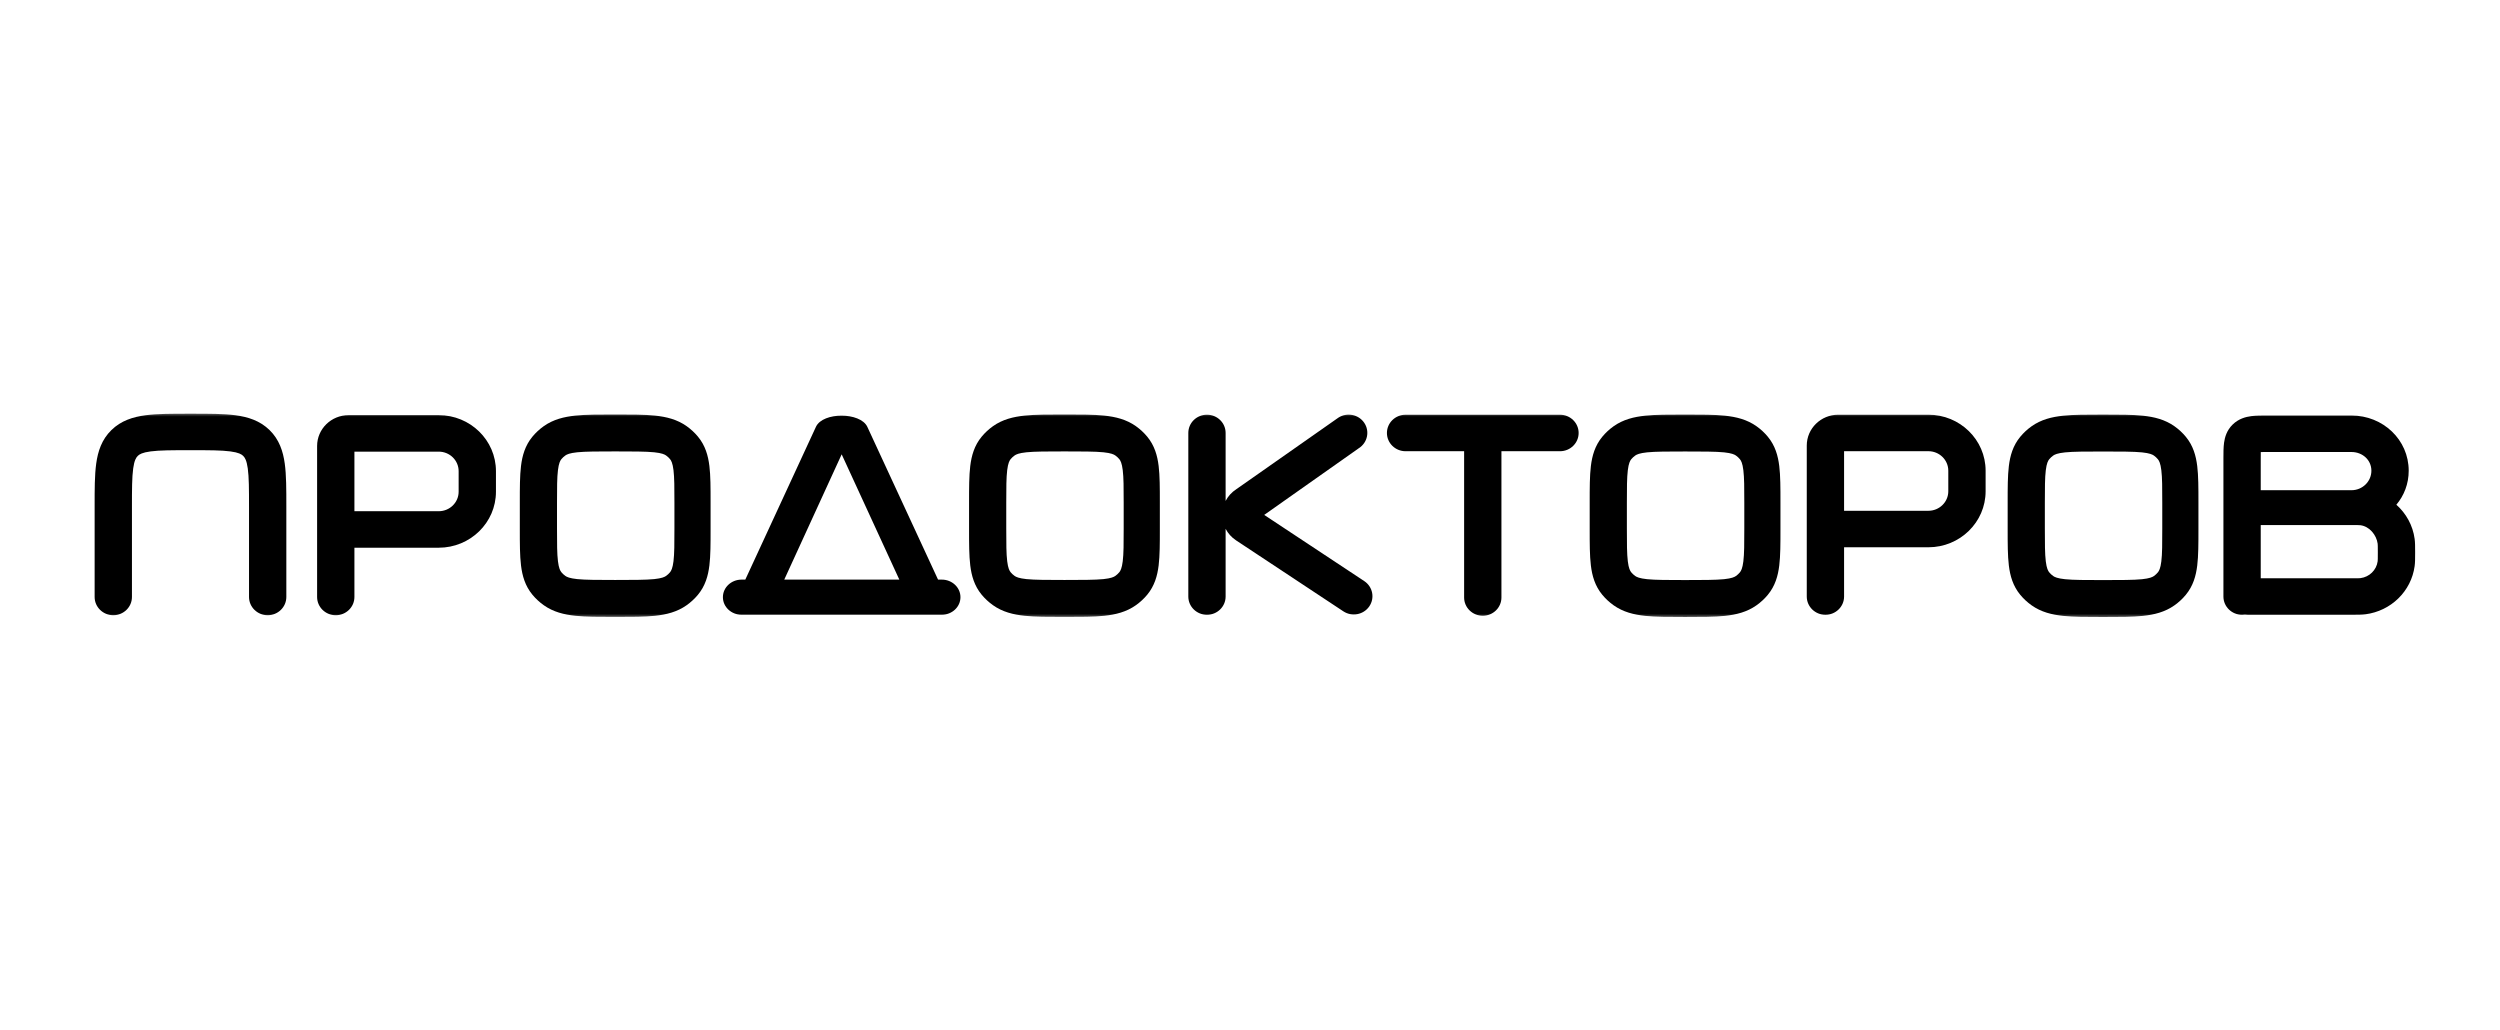
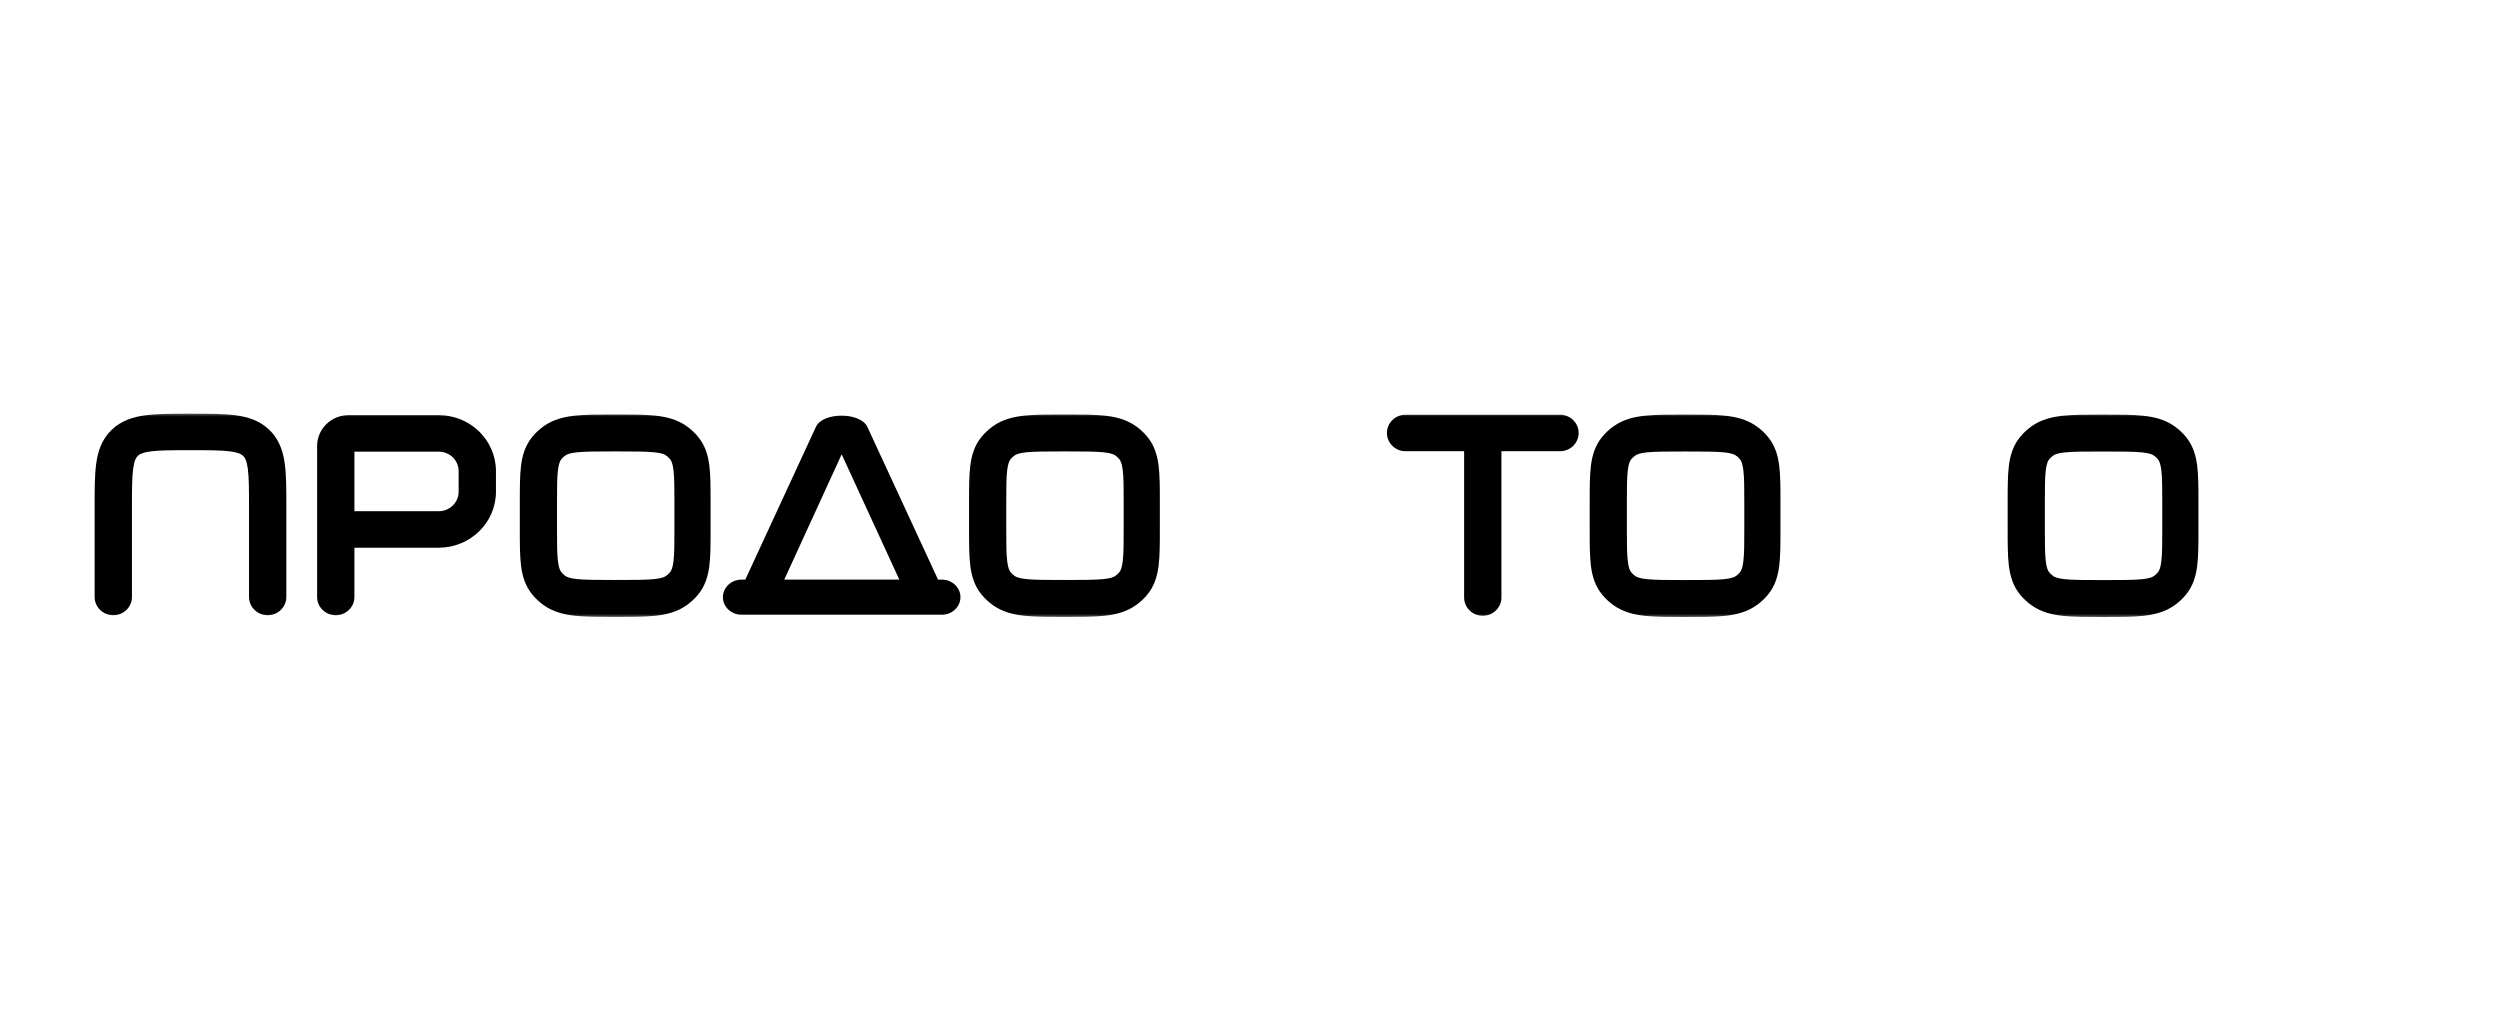
<svg xmlns="http://www.w3.org/2000/svg" width="279" height="115" viewBox="0 0 279 115" fill="none">
  <g clip-path="url(#clip0_3036_10741)">
    <mask id="mask0_3036_10741" style="mask-type:luminance" maskUnits="userSpaceOnUse" x="10" y="46" width="260" height="23">
      <path d="M270 46H10V69H270V46Z" fill="white" />
    </mask>
    <g mask="url(#mask0_3036_10741)">
      <path fill-rule="evenodd" clip-rule="evenodd" d="M21.12 46.168C21.166 46.168 21.212 46.168 21.258 46.168C21.304 46.168 21.35 46.168 21.396 46.168C23.309 46.168 24.95 46.168 26.262 46.34C27.666 46.525 29.002 46.94 30.084 47.998C31.166 49.057 31.59 50.363 31.779 51.736C31.956 53.02 31.956 54.625 31.955 56.496V66.622C31.955 67.747 31.023 68.659 29.873 68.659C28.723 68.659 27.791 67.747 27.791 66.622V56.631C27.791 54.587 27.787 53.259 27.652 52.279C27.525 51.358 27.319 51.054 27.139 50.878C26.96 50.703 26.649 50.501 25.707 50.377C24.705 50.245 23.348 50.241 21.258 50.241C19.169 50.241 17.811 50.245 16.809 50.377C15.867 50.501 15.556 50.703 15.377 50.878C15.197 51.054 14.991 51.358 14.864 52.279C14.729 53.259 14.725 54.587 14.725 56.631V66.622C14.725 67.747 13.793 68.659 12.643 68.659C11.493 68.659 10.561 67.747 10.561 66.622V56.631C10.561 56.586 10.561 56.541 10.561 56.496C10.56 54.625 10.56 53.02 10.737 51.736C10.926 50.363 11.35 49.057 12.432 47.998C13.514 46.94 14.85 46.525 16.254 46.34C17.566 46.168 19.207 46.168 21.12 46.168Z" fill="black" />
      <path fill-rule="evenodd" clip-rule="evenodd" d="M35.389 49.771C35.389 47.871 36.964 46.33 38.907 46.33H48.958C52.487 46.33 55.348 49.128 55.348 52.58V54.875C55.348 58.327 52.487 61.125 48.958 61.125H39.553V66.624C39.553 67.748 38.621 68.66 37.471 68.66C36.321 68.66 35.389 67.748 35.389 66.624V49.771ZM39.553 57.052H48.958C50.188 57.052 51.184 56.078 51.184 54.875V52.58C51.184 51.378 50.188 50.403 48.958 50.403H39.553V57.052Z" fill="black" />
-       <path fill-rule="evenodd" clip-rule="evenodd" d="M201.635 49.722C201.635 47.822 203.21 46.281 205.153 46.281H215.204C218.733 46.281 221.594 49.079 221.594 52.531V54.826C221.594 58.278 218.733 61.076 215.204 61.076H205.799V66.574C205.799 67.699 204.867 68.611 203.717 68.611C202.567 68.611 201.635 67.699 201.635 66.574V49.722ZM205.799 57.003H215.204C216.433 57.003 217.43 56.028 217.43 54.826V52.531C217.43 51.328 216.433 50.354 215.204 50.354H205.799V57.003Z" fill="black" />
-       <path fill-rule="evenodd" clip-rule="evenodd" d="M253.088 46.371L252.99 46.371C252.4 46.371 251.768 46.371 251.235 46.441C250.613 46.522 249.826 46.732 249.164 47.379C248.503 48.026 248.289 48.796 248.205 49.404C248.134 49.925 248.134 50.543 248.134 51.121V51.216V56.73C248.134 56.734 248.134 56.739 248.134 56.744C248.134 56.748 248.134 56.752 248.134 56.756V66.575C248.134 67.699 249.066 68.611 250.216 68.611C250.323 68.611 250.429 68.603 250.532 68.588C250.635 68.603 250.74 68.611 250.848 68.611H262.421H262.54C263.089 68.611 263.554 68.612 263.973 68.557C266.841 68.188 269.097 65.981 269.474 63.177C269.53 62.767 269.529 62.312 269.529 61.775V61.659V61.543C269.529 61.007 269.53 60.552 269.474 60.141C269.271 58.633 268.525 57.298 267.433 56.328C268.295 55.306 268.811 53.996 268.811 52.531C268.811 49.079 265.95 46.371 262.421 46.371H253.088ZM252.298 58.597V64.538H262.421C263.155 64.538 263.319 64.534 263.43 64.52C264.428 64.391 265.214 63.622 265.346 62.645C265.36 62.537 265.365 62.376 265.365 61.659C265.365 60.942 265.36 60.781 265.346 60.673C265.214 59.696 264.428 58.745 263.43 58.616C263.319 58.602 263.155 58.597 262.421 58.597H252.298ZM262.421 54.708H252.298V51.216C252.298 50.905 252.298 50.66 252.302 50.448C252.519 50.444 252.771 50.444 253.088 50.444H262.421C263.65 50.444 264.647 51.328 264.647 52.531C264.647 53.733 263.65 54.708 262.421 54.708Z" fill="black" />
      <path fill-rule="evenodd" clip-rule="evenodd" d="M118.671 46.258C118.712 46.258 118.752 46.258 118.792 46.258C118.833 46.258 118.874 46.258 118.914 46.258C120.607 46.258 122.06 46.258 123.238 46.381C124.489 46.512 125.701 46.803 126.771 47.564C127.244 47.901 127.667 48.293 128.03 48.731C128.85 49.723 129.164 50.848 129.305 52.008C129.438 53.101 129.438 54.448 129.438 56.018V59.084C129.438 60.654 129.438 62.002 129.305 63.095C129.164 64.255 128.85 65.379 128.03 66.372C127.667 66.81 127.244 67.202 126.771 67.538C125.701 68.3 124.489 68.591 123.238 68.722C122.06 68.845 120.607 68.845 118.914 68.845H118.671C116.979 68.845 115.526 68.845 114.348 68.722C113.097 68.591 111.884 68.3 110.814 67.538C110.342 67.202 109.919 66.81 109.556 66.372C108.735 65.379 108.421 64.255 108.28 63.095C108.148 62.002 108.148 60.654 108.148 59.084V56.131C108.148 56.093 108.148 56.056 108.148 56.018C108.148 54.448 108.148 53.101 108.28 52.008C108.421 50.848 108.735 49.723 109.556 48.731C109.919 48.293 110.342 47.901 110.814 47.564C111.884 46.803 113.097 46.512 114.348 46.381C115.526 46.258 116.979 46.258 118.671 46.258ZM114.554 50.475C113.699 50.564 113.395 50.713 113.227 50.833C113.063 50.95 112.915 51.086 112.789 51.239C112.661 51.395 112.5 51.677 112.403 52.47C112.302 53.304 112.298 54.417 112.298 56.131V58.972C112.298 60.686 112.302 61.799 112.403 62.633C112.5 63.426 112.661 63.708 112.789 63.864C112.915 64.016 113.063 64.153 113.227 64.27C113.395 64.389 113.699 64.539 114.554 64.628C115.453 64.722 116.945 64.725 118.792 64.725C120.641 64.725 122.248 64.722 123.147 64.628C124.002 64.539 124.307 64.389 124.474 64.27C124.639 64.153 124.786 64.016 124.913 63.864C125.041 63.708 125.202 63.426 125.298 62.633C125.4 61.799 125.403 60.686 125.403 58.972V56.131C125.403 54.417 125.4 53.304 125.298 52.47C125.202 51.677 125.041 51.395 124.913 51.239C124.786 51.086 124.639 50.95 124.474 50.833C124.307 50.713 124.002 50.564 123.147 50.475C122.248 50.381 120.641 50.378 118.792 50.378C116.945 50.378 115.453 50.381 114.554 50.475Z" fill="black" />
      <path fill-rule="evenodd" clip-rule="evenodd" d="M68.535 46.258C68.575 46.258 68.616 46.258 68.656 46.258C68.697 46.258 68.737 46.258 68.778 46.258C70.47 46.258 71.923 46.258 73.102 46.381C74.352 46.512 75.565 46.803 76.635 47.564C77.107 47.901 77.53 48.293 77.893 48.731C78.714 49.723 79.028 50.848 79.169 52.008C79.302 53.101 79.302 54.448 79.301 56.018V59.084C79.302 60.654 79.302 62.002 79.169 63.095C79.028 64.255 78.714 65.379 77.893 66.372C77.53 66.81 77.107 67.202 76.635 67.538C75.565 68.3 74.352 68.591 73.102 68.722C71.923 68.845 70.47 68.845 68.778 68.845H68.535C66.842 68.845 65.389 68.845 64.211 68.722C62.96 68.591 61.748 68.3 60.678 67.538C60.205 67.202 59.782 66.81 59.42 66.372C58.599 65.379 58.285 64.255 58.144 63.095C58.011 62.002 58.011 60.654 58.011 59.084V56.131C58.011 56.093 58.011 56.056 58.011 56.018C58.011 54.448 58.011 53.101 58.144 52.008C58.285 50.848 58.599 49.723 59.42 48.731C59.782 48.293 60.205 47.901 60.678 47.564C61.748 46.803 62.96 46.512 64.211 46.381C65.389 46.258 66.842 46.258 68.535 46.258ZM64.418 50.475C63.563 50.564 63.258 50.713 63.091 50.833C62.926 50.95 62.779 51.086 62.653 51.239C62.524 51.395 62.363 51.677 62.267 52.47C62.165 53.304 62.162 54.417 62.162 56.131V58.972C62.162 60.686 62.165 61.799 62.267 62.633C62.363 63.426 62.524 63.708 62.653 63.864C62.779 64.016 62.926 64.153 63.091 64.27C63.258 64.389 63.563 64.539 64.418 64.628C65.317 64.722 66.808 64.725 68.656 64.725C70.504 64.725 72.111 64.722 73.011 64.628C73.866 64.539 74.17 64.389 74.338 64.27C74.502 64.153 74.65 64.016 74.776 63.864C74.904 63.708 75.065 63.426 75.162 62.633C75.263 61.799 75.266 60.686 75.266 58.972V56.131C75.266 54.417 75.263 53.304 75.162 52.47C75.065 51.677 74.904 51.395 74.776 51.239C74.65 51.086 74.502 50.95 74.338 50.833C74.17 50.713 73.866 50.564 73.011 50.475C72.111 50.381 70.504 50.378 68.656 50.378C66.808 50.378 65.317 50.381 64.418 50.475Z" fill="black" />
      <path fill-rule="evenodd" clip-rule="evenodd" d="M187.932 46.267C187.973 46.267 188.013 46.267 188.053 46.267C188.094 46.267 188.134 46.267 188.174 46.267C189.867 46.267 191.321 46.267 192.499 46.39C193.75 46.52 194.962 46.812 196.032 47.573C196.505 47.909 196.928 48.301 197.29 48.74C198.111 49.732 198.425 50.857 198.566 52.017C198.699 53.109 198.699 54.457 198.699 56.027V59.093C198.699 60.663 198.699 62.011 198.566 63.103C198.425 64.264 198.111 65.388 197.29 66.38C196.928 66.819 196.505 67.211 196.032 67.547C194.962 68.309 193.75 68.6 192.499 68.731C191.321 68.854 189.867 68.854 188.174 68.854H187.932C186.24 68.854 184.786 68.854 183.608 68.731C182.357 68.6 181.145 68.309 180.075 67.547C179.603 67.211 179.18 66.819 178.817 66.38C177.996 65.388 177.682 64.264 177.541 63.103C177.409 62.011 177.409 60.663 177.409 59.093V56.139C177.409 56.102 177.409 56.064 177.409 56.027C177.409 54.457 177.409 53.109 177.541 52.017C177.682 50.857 177.996 49.732 178.817 48.74C179.18 48.301 179.603 47.909 180.075 47.573C181.145 46.812 182.357 46.52 183.608 46.39C184.786 46.267 186.24 46.267 187.932 46.267ZM183.815 50.483C182.96 50.573 182.656 50.722 182.488 50.841C182.324 50.958 182.176 51.095 182.05 51.248C181.921 51.403 181.761 51.685 181.664 52.478C181.563 53.313 181.559 54.426 181.559 56.139V58.981C181.559 60.695 181.563 61.808 181.664 62.642C181.761 63.435 181.921 63.717 182.05 63.873C182.176 64.025 182.324 64.162 182.488 64.279C182.656 64.398 182.96 64.547 183.815 64.637C184.714 64.731 186.205 64.734 188.053 64.734C189.902 64.734 191.508 64.731 192.408 64.637C193.263 64.547 193.567 64.398 193.735 64.279C193.9 64.162 194.047 64.025 194.173 63.873C194.302 63.717 194.463 63.435 194.559 62.642C194.661 61.808 194.664 60.695 194.664 58.981V56.139C194.664 54.426 194.661 53.313 194.559 52.478C194.463 51.685 194.302 51.403 194.173 51.248C194.047 51.095 193.9 50.958 193.735 50.841C193.567 50.722 193.263 50.573 192.408 50.483C191.508 50.389 189.902 50.386 188.053 50.386C186.205 50.386 184.714 50.389 183.815 50.483Z" fill="black" />
      <path fill-rule="evenodd" clip-rule="evenodd" d="M234.578 46.27C234.619 46.27 234.659 46.27 234.7 46.27C234.74 46.27 234.78 46.27 234.821 46.27C236.513 46.27 237.967 46.269 239.145 46.393C240.396 46.523 241.608 46.815 242.678 47.576C243.151 47.912 243.573 48.304 243.936 48.743C244.757 49.735 245.071 50.859 245.212 52.02C245.345 53.112 245.345 54.46 245.345 56.03V59.096C245.345 60.666 245.345 62.014 245.212 63.106C245.071 64.266 244.757 65.391 243.936 66.383C243.573 66.822 243.151 67.214 242.678 67.55C241.608 68.311 240.396 68.603 239.145 68.733C237.967 68.857 236.513 68.857 234.821 68.856H234.579C232.886 68.857 231.432 68.857 230.254 68.733C229.003 68.603 227.791 68.311 226.721 67.55C226.248 67.214 225.826 66.822 225.463 66.383C224.642 65.391 224.328 64.266 224.187 63.106C224.055 62.014 224.055 60.666 224.055 59.096V56.142C224.055 56.105 224.055 56.067 224.055 56.03C224.055 54.46 224.055 53.112 224.187 52.02C224.328 50.859 224.642 49.735 225.463 48.743C225.826 48.304 226.248 47.912 226.721 47.576C227.791 46.815 229.003 46.523 230.254 46.393C231.432 46.269 232.886 46.27 234.578 46.27ZM230.461 50.486C229.607 50.576 229.302 50.725 229.134 50.844C228.97 50.961 228.822 51.098 228.696 51.251C228.567 51.406 228.407 51.688 228.31 52.481C228.209 53.316 228.205 54.428 228.205 56.142V58.984C228.205 60.697 228.209 61.811 228.31 62.645C228.407 63.438 228.567 63.72 228.696 63.875C228.822 64.028 228.97 64.165 229.134 64.282C229.302 64.401 229.607 64.55 230.461 64.64C231.361 64.734 232.851 64.737 234.7 64.737C236.548 64.737 238.154 64.734 239.054 64.64C239.909 64.55 240.213 64.401 240.381 64.282C240.546 64.165 240.693 64.028 240.819 63.875C240.948 63.72 241.109 63.438 241.205 62.645C241.307 61.811 241.309 60.697 241.309 58.984V56.142C241.309 54.428 241.307 53.316 241.205 52.481C241.109 51.688 240.948 51.406 240.819 51.251C240.693 51.098 240.546 50.961 240.381 50.844C240.213 50.725 239.909 50.576 239.054 50.486C238.154 50.392 236.548 50.389 234.7 50.389C232.851 50.389 231.361 50.392 230.461 50.486Z" fill="black" />
      <path fill-rule="evenodd" clip-rule="evenodd" d="M100.364 64.685L93.931 50.703L87.523 64.685H100.364ZM104.686 64.685L96.784 47.614C95.983 45.983 91.861 45.969 91.069 47.612L83.176 64.685H82.758C81.608 64.685 80.676 65.563 80.676 66.645C80.676 67.728 81.608 68.605 82.758 68.605H105.105C106.255 68.605 107.187 67.728 107.187 66.645C107.187 65.563 106.255 64.685 105.105 64.685H104.686Z" fill="black" />
-       <path fill-rule="evenodd" clip-rule="evenodd" d="M151.661 50.008L141.085 57.465L152.25 64.85C153.202 65.481 153.452 66.746 152.808 67.678C152.164 68.61 150.87 68.854 149.917 68.224L137.951 60.309C137.428 59.963 137.037 59.514 136.779 59.013V66.574C136.779 67.699 135.847 68.61 134.697 68.61C133.547 68.61 132.616 67.699 132.616 66.574V48.317C132.616 47.192 133.547 46.281 134.697 46.281C135.847 46.281 136.779 47.192 136.779 48.317V55.906C137.042 55.395 137.444 54.937 137.983 54.589L149.364 46.61C150.324 45.99 151.616 46.248 152.25 47.187C152.883 48.125 152.619 49.388 151.661 50.008Z" fill="black" />
      <path fill-rule="evenodd" clip-rule="evenodd" d="M154.781 48.32C154.781 47.196 155.713 46.284 156.863 46.284H174.094C175.243 46.284 176.176 47.196 176.176 48.32C176.176 49.445 175.243 50.357 174.094 50.357H156.863C155.713 50.357 154.781 49.445 154.781 48.32Z" fill="black" />
      <path fill-rule="evenodd" clip-rule="evenodd" d="M165.479 46.388C166.628 46.388 167.56 47.3 167.56 48.425V66.681C167.56 67.806 166.628 68.718 165.479 68.718C164.328 68.718 163.396 67.806 163.396 66.681V48.425C163.396 47.3 164.328 46.388 165.479 46.388Z" fill="black" />
    </g>
  </g>
  <defs>
    <clipPath id="clip0_3036_10741">
      <rect width="260" height="23" fill="white" transform="translate(10 46)" />
    </clipPath>
  </defs>
</svg>